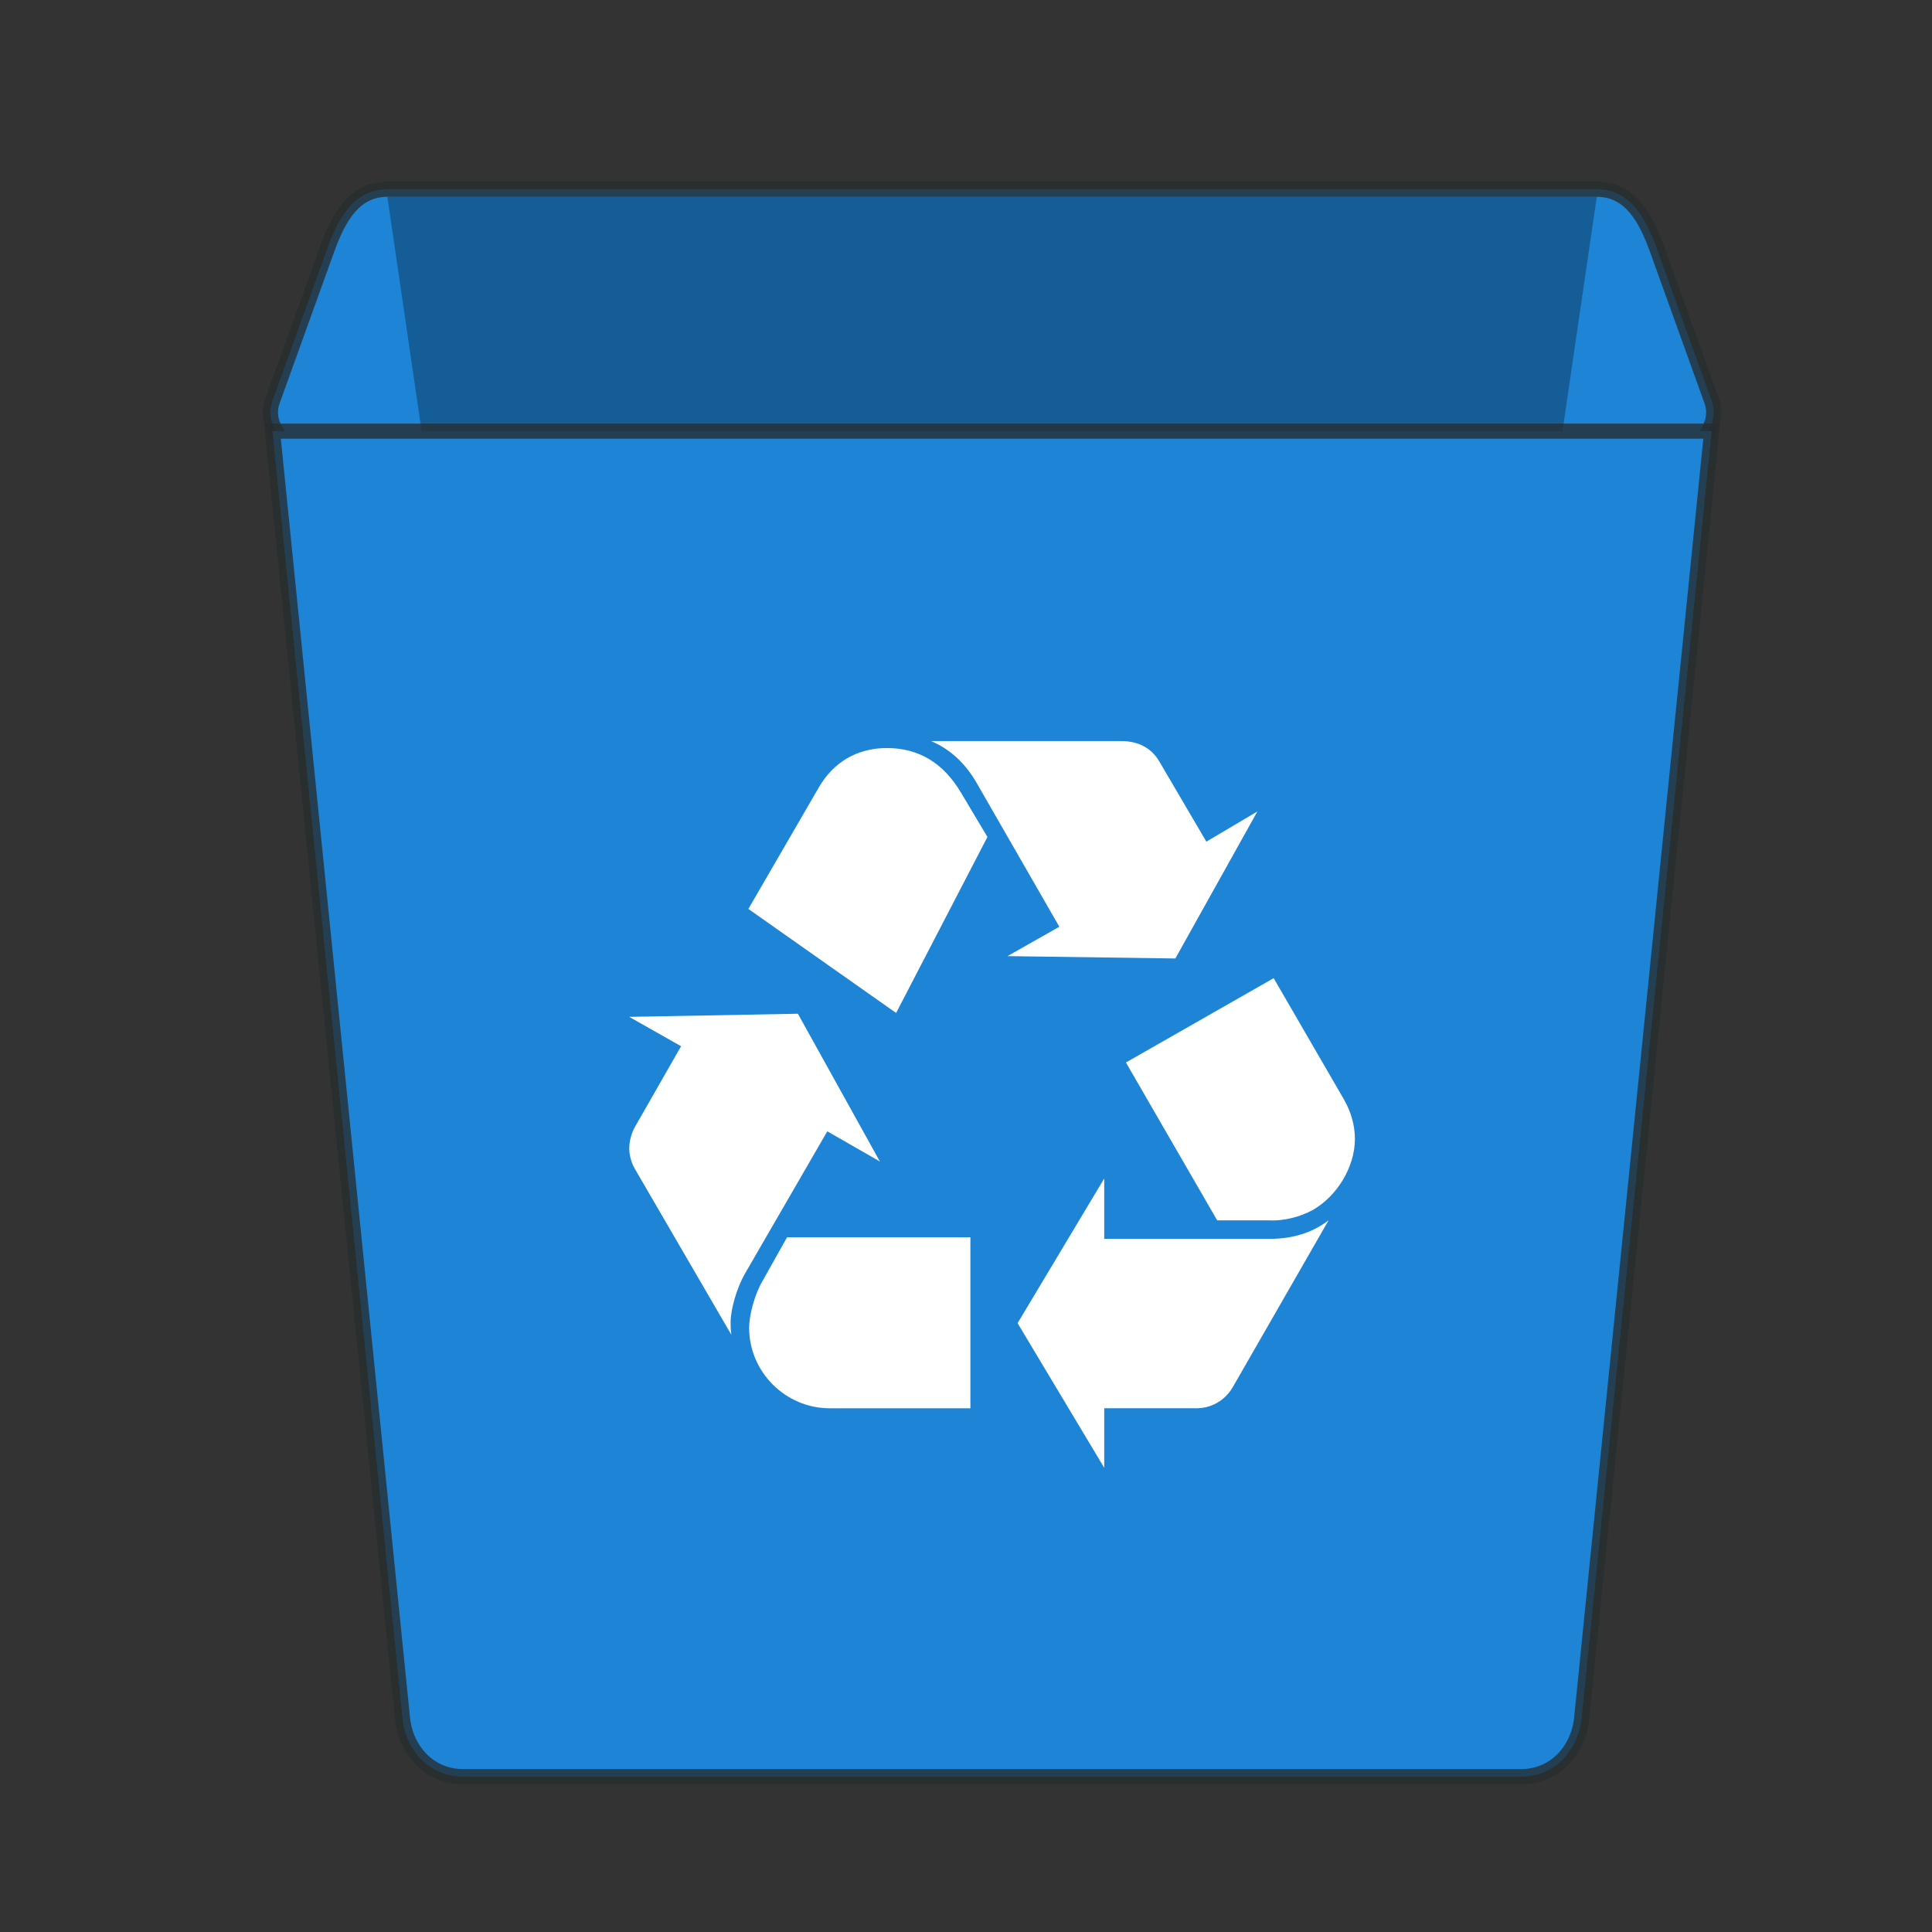
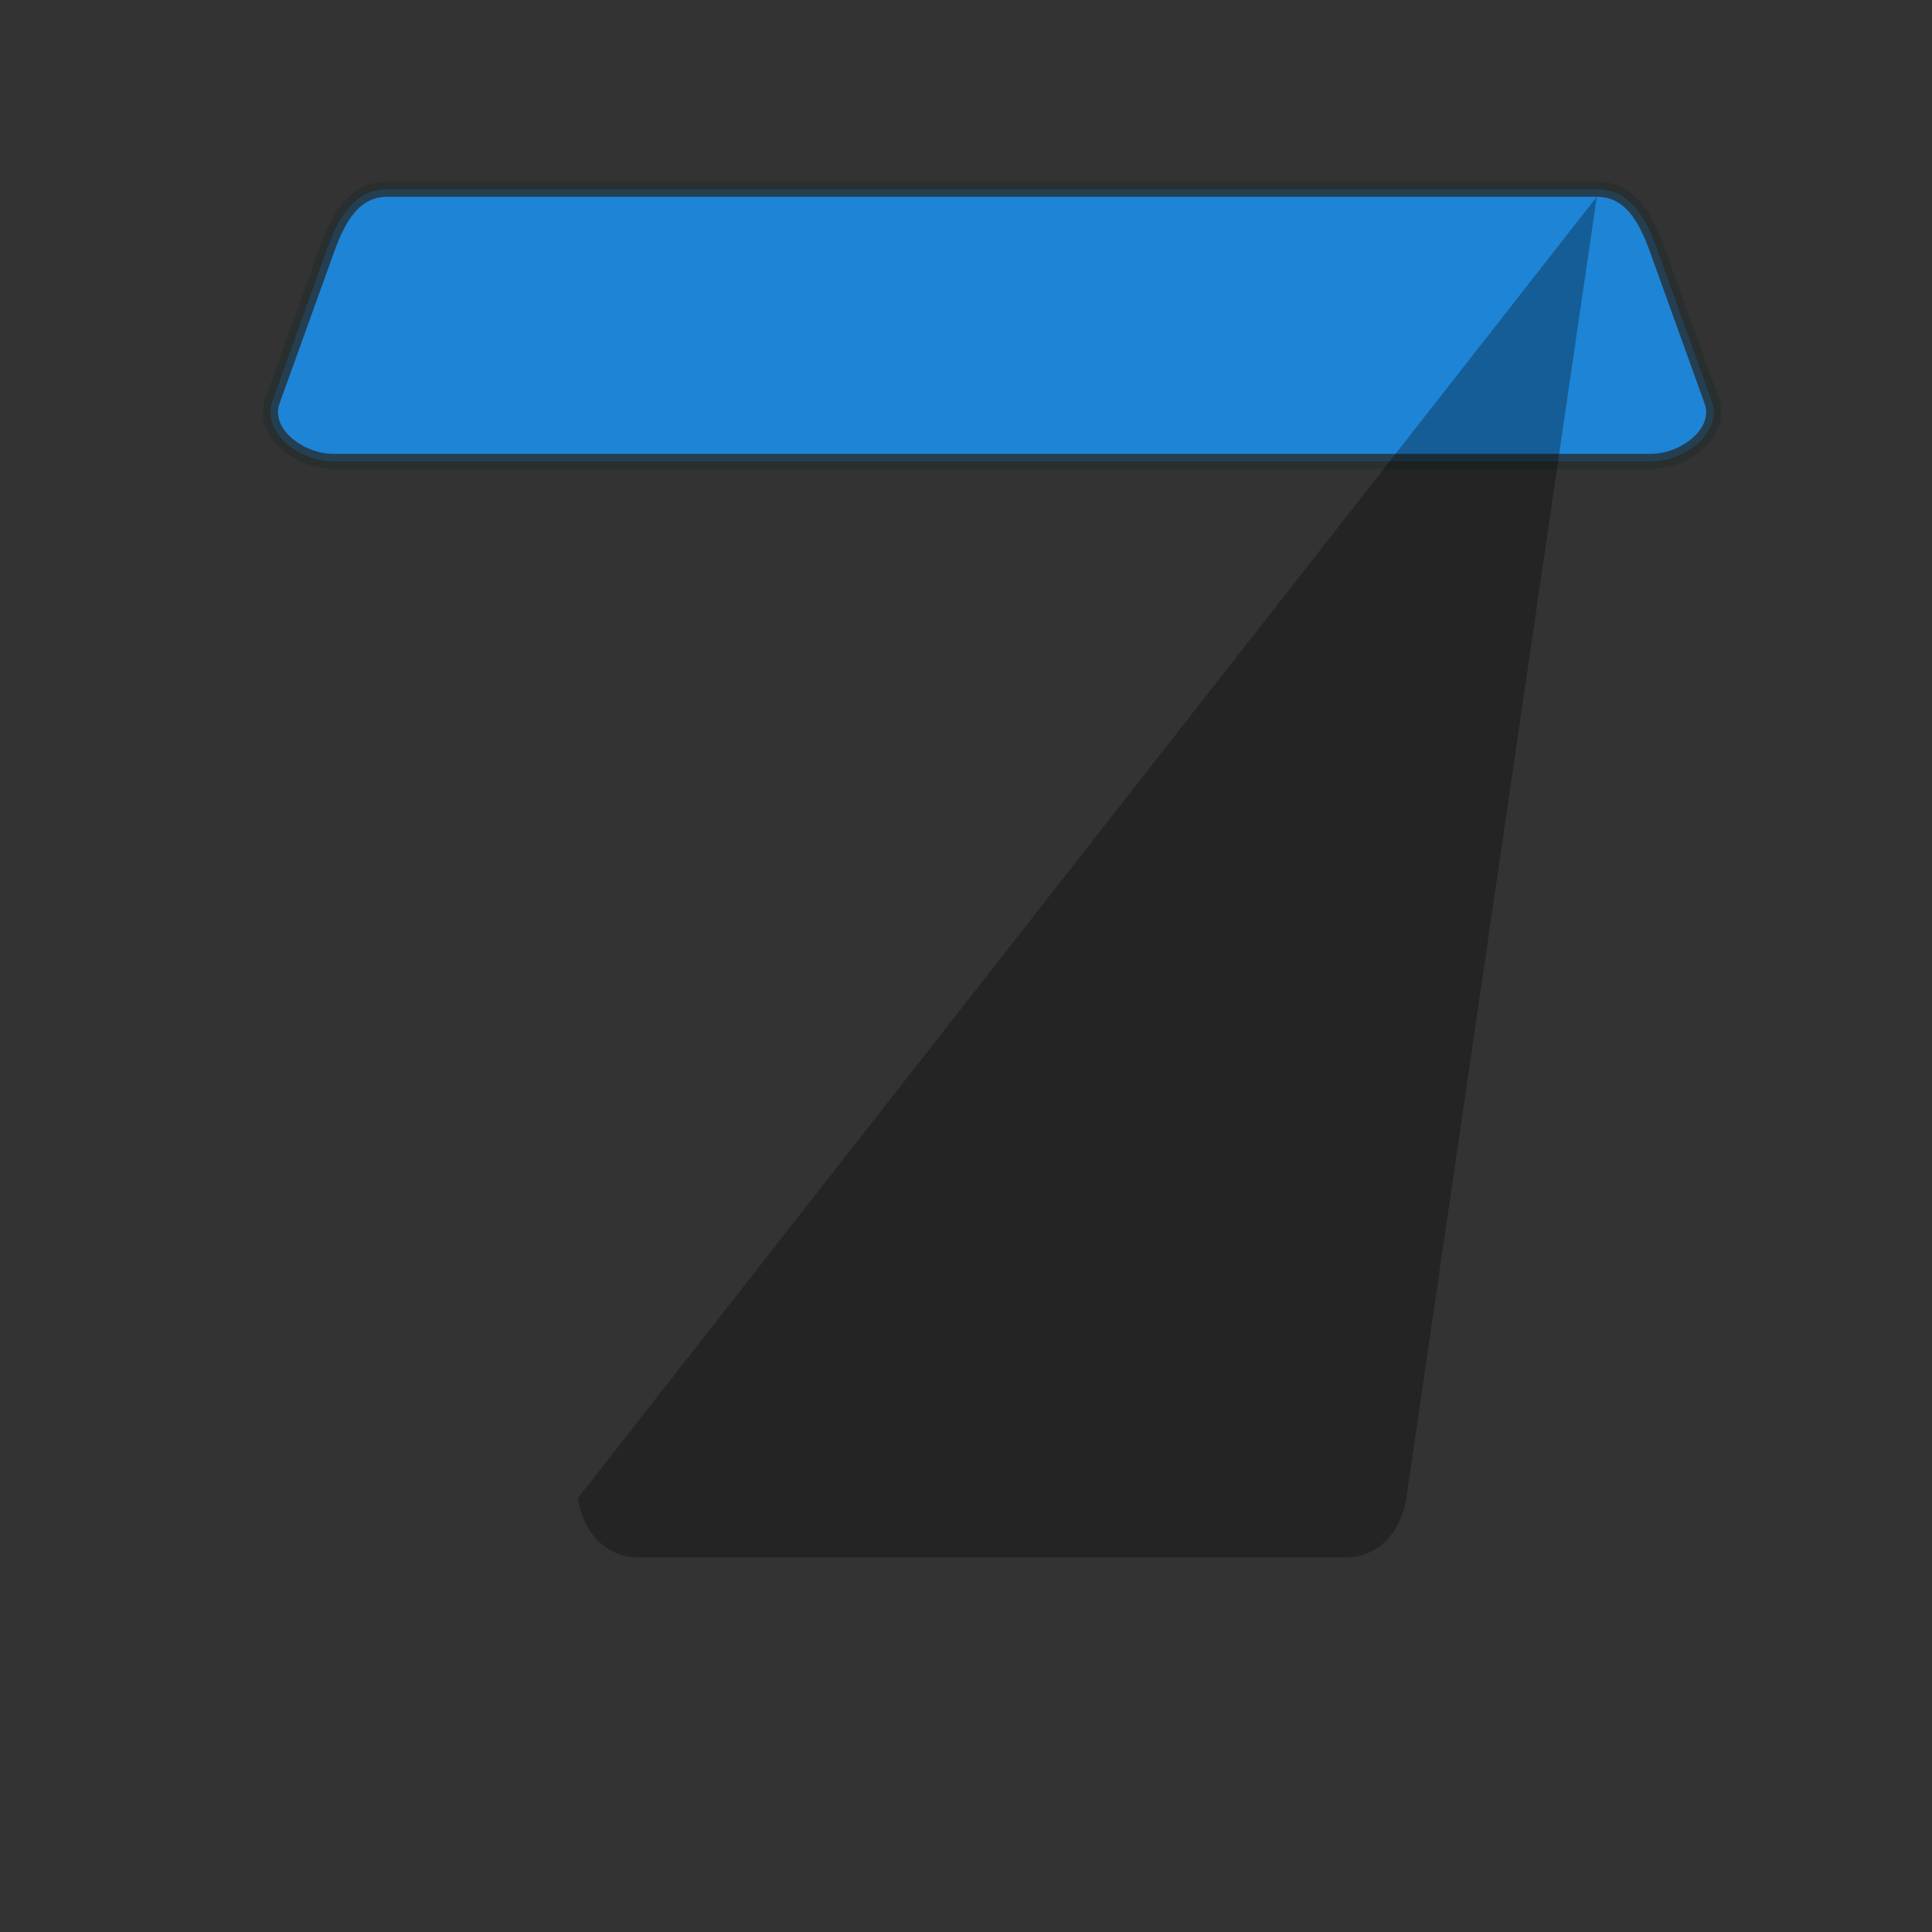
<svg xmlns="http://www.w3.org/2000/svg" width="128" height="128" version="1.1" viewBox="0 0 33.866 33.866">
  <rect x="0" y="0" width="33.866" height="33.866" fill="#333333" stroke="none" />
  <g transform="matrix(.265 0 0 .265 -266.69 -171.98)">
    <g transform="translate(1008,650)">
      <path d="m24 11.5h80c2.216 0 3.249 1.915 4 4l3.6 10c0.751 2.085-1.784 4-4 4h-87.2c-2.216 0-4.751-1.915-4-4l3.6-10c0.751-2.085 1.784-4 4-4z" fill="#1e84d6" stroke="#272d2f" stroke-opacity=".784" />
-       <path d="m104 12-12.6 86.084c-0.314 2.146-1.784 3.913-4 3.913h-46.8c-2.216 0-3.686-1.767-4-3.913l-12.6-86.084z" opacity=".3" />
-       <path d="m111.6 27.5-8.6 85.13c-0.216 2.134-1.784 3.87-4 3.87h-70c-2.216 0-3.784-1.736-4-3.87l-8.6-85.13z" fill="#1e84d6" stroke="#272d2f" stroke-opacity=".784" />
-       <path d="m47.623 83.282c-0.512 0.919-0.919 2.302-0.919 3.174 0 0.202 0 0.46 0.05 0.817l-6.397-11.001c-0.205-0.357-0.357-0.869-0.357-1.331 0-0.462 0.153-1.024 0.357-1.381l3.071-5.373-3.428-1.943 11.156-0.207 5.423 9.773-3.478-1.995zm4.914-32.209c0.971-1.69 2.559-2.611 4.502-2.611 2.099 0 3.737 0.974 4.914 2.966l1.74 2.916-6.04 11.642-9.773-6.881zm0.714 41.061c-2.916 0-5.321-2.405-5.321-5.321 0-0.819 0.359-2.202 0.871-3.071l1.636-2.916h12.129v11.309h-9.315zm9.725-41.37c-0.767-1.329-1.79-2.252-3.019-2.764h12.587c1.126 0 1.995 0.462 2.509 1.333l3.121 5.321 3.376-1.997-5.426 9.725-11.102-0.156 3.428-1.943zm19.396 30.164c1.533 0 2.814-0.409 3.888-1.227l-6.347 11.051c-0.512 0.869-1.432 1.417-2.505 1.381h-5.989v3.94l-5.731-9.568 5.731-9.571v3.993h10.954zm4.909-9.211c0.462 0.819 0.719 1.688 0.719 2.61 0 1.843-1.178 3.787-2.814 4.707-0.769 0.412-1.847 0.732-2.916 0.669h-3.38l-6.036-10.441 9.773-5.578z" fill="#fff" />
+       <path d="m104 12-12.6 86.084c-0.314 2.146-1.784 3.913-4 3.913h-46.8c-2.216 0-3.686-1.767-4-3.913z" opacity=".3" />
    </g>
    <g id="dcdcn" transform="translate(1008,650)">
      <rect width="128" height="128" fill="none" />
    </g>
  </g>
</svg>